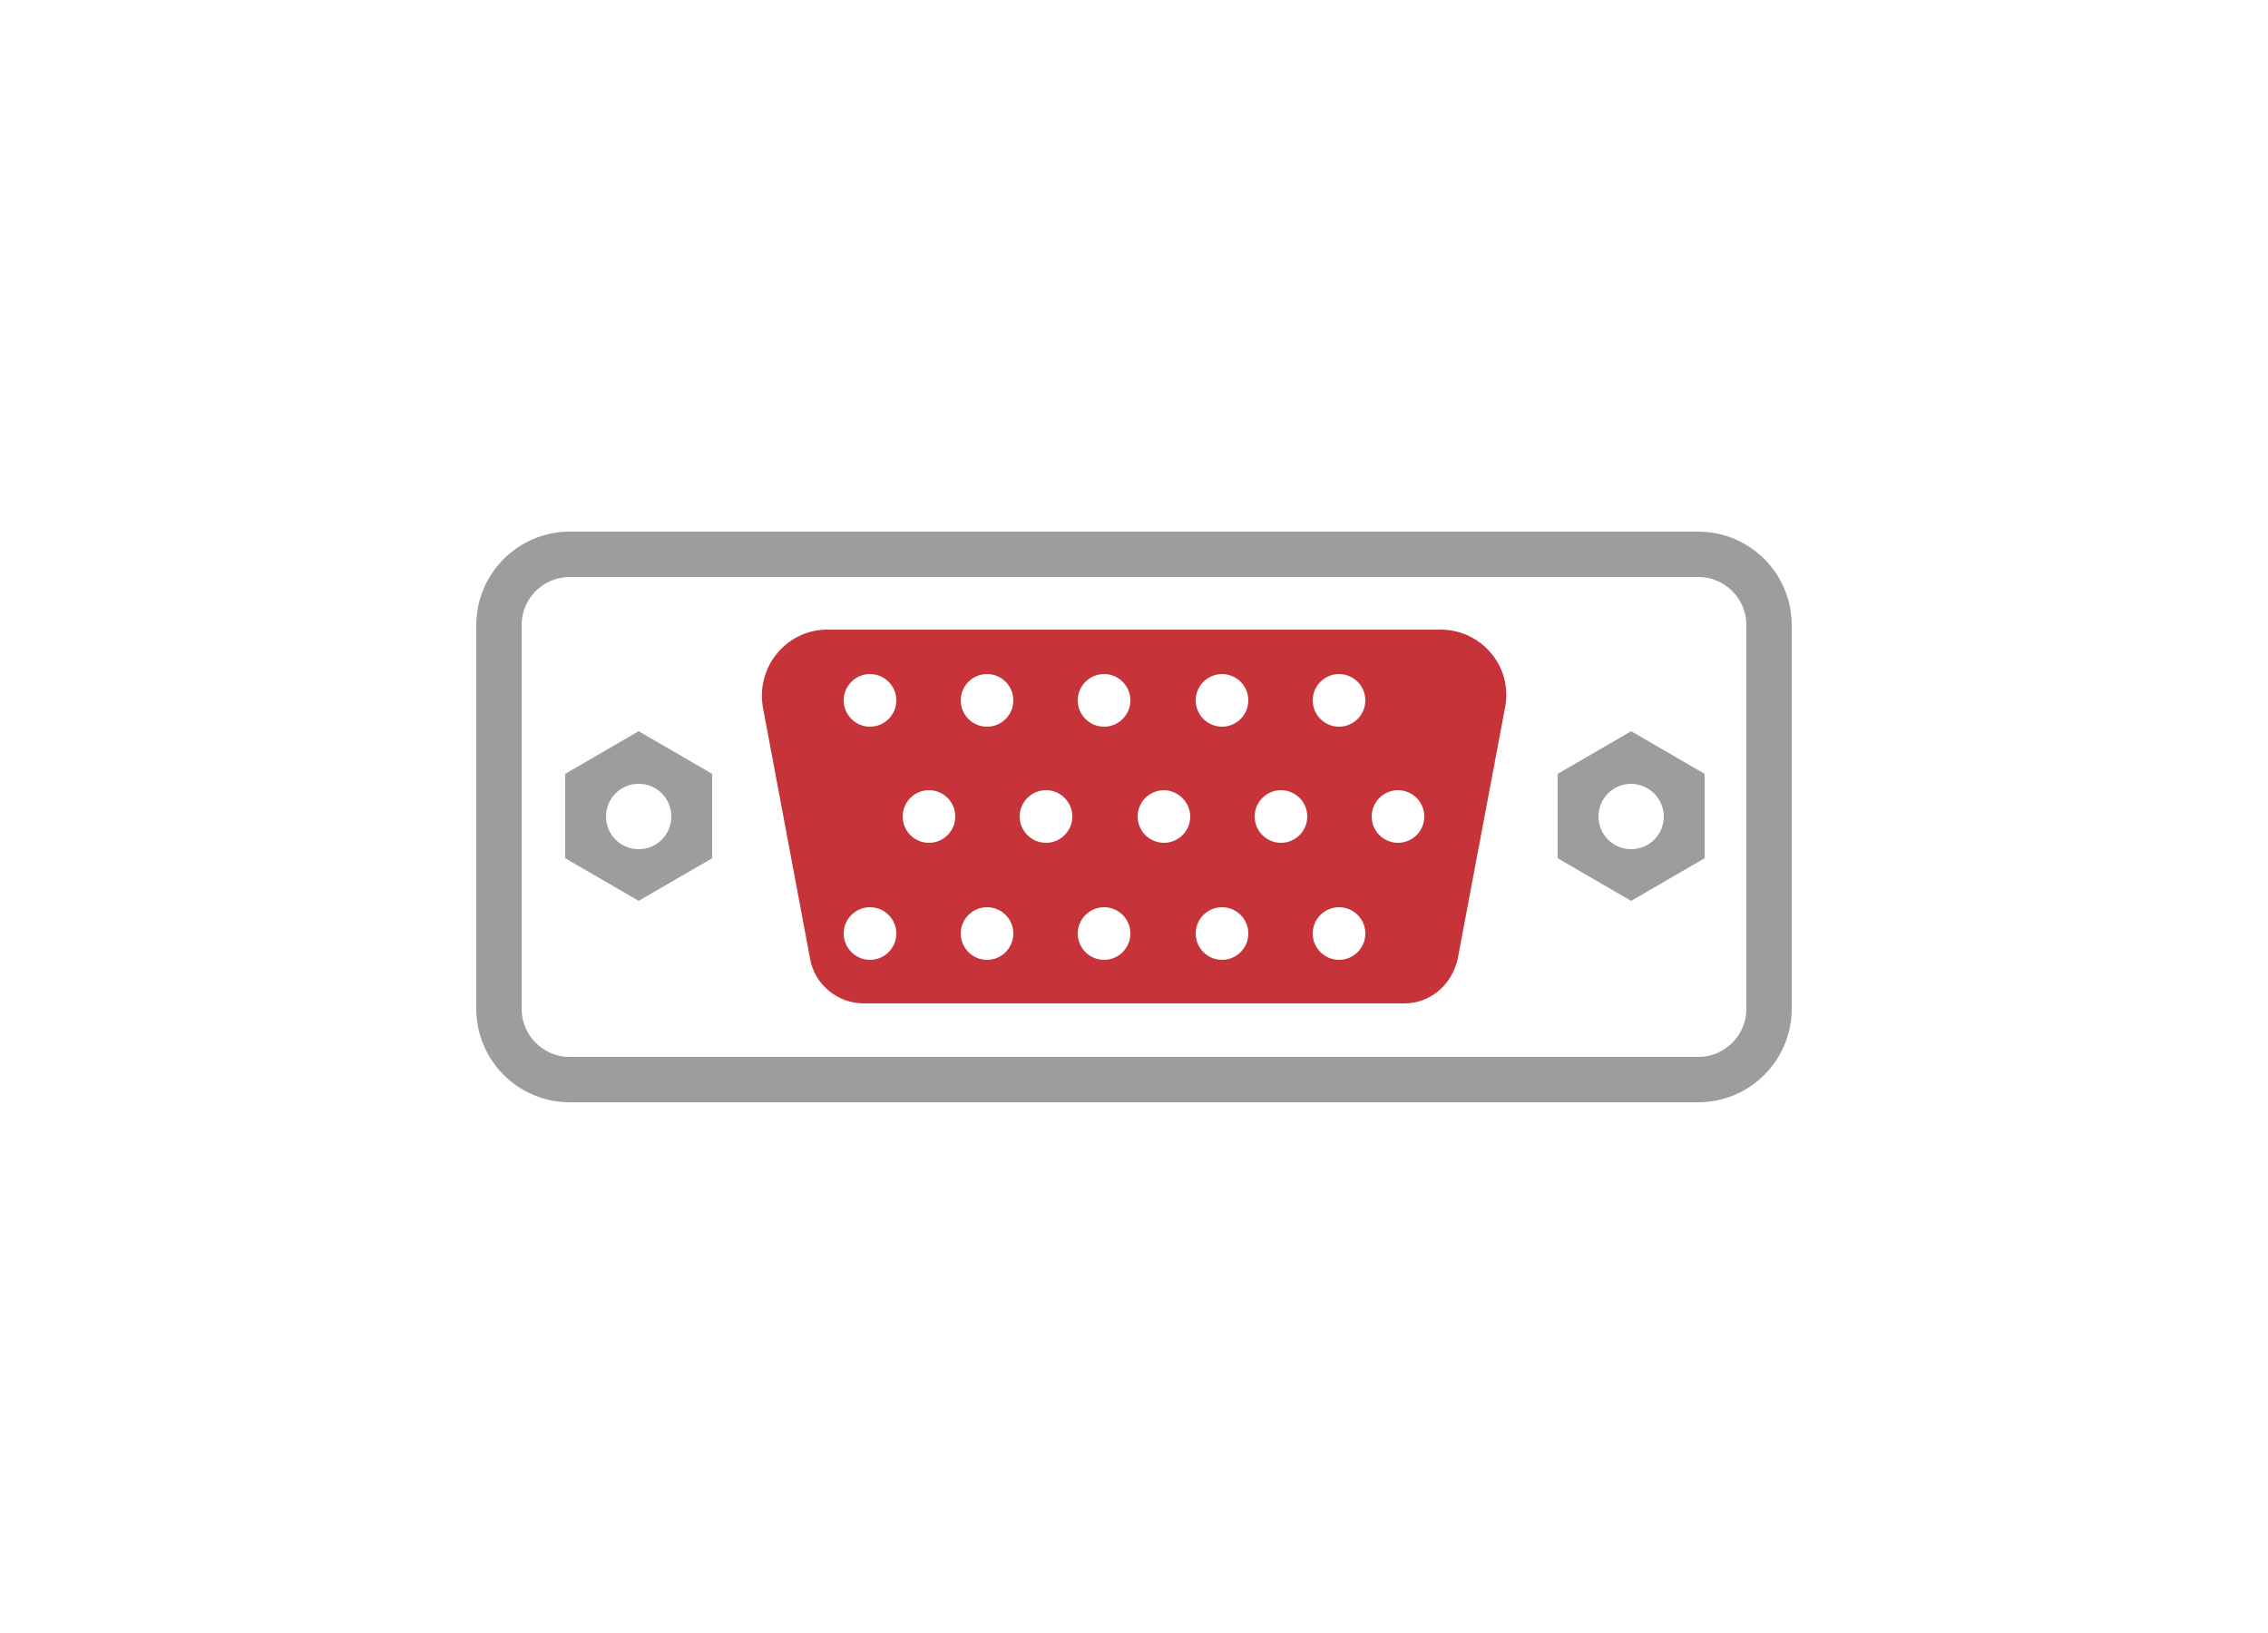
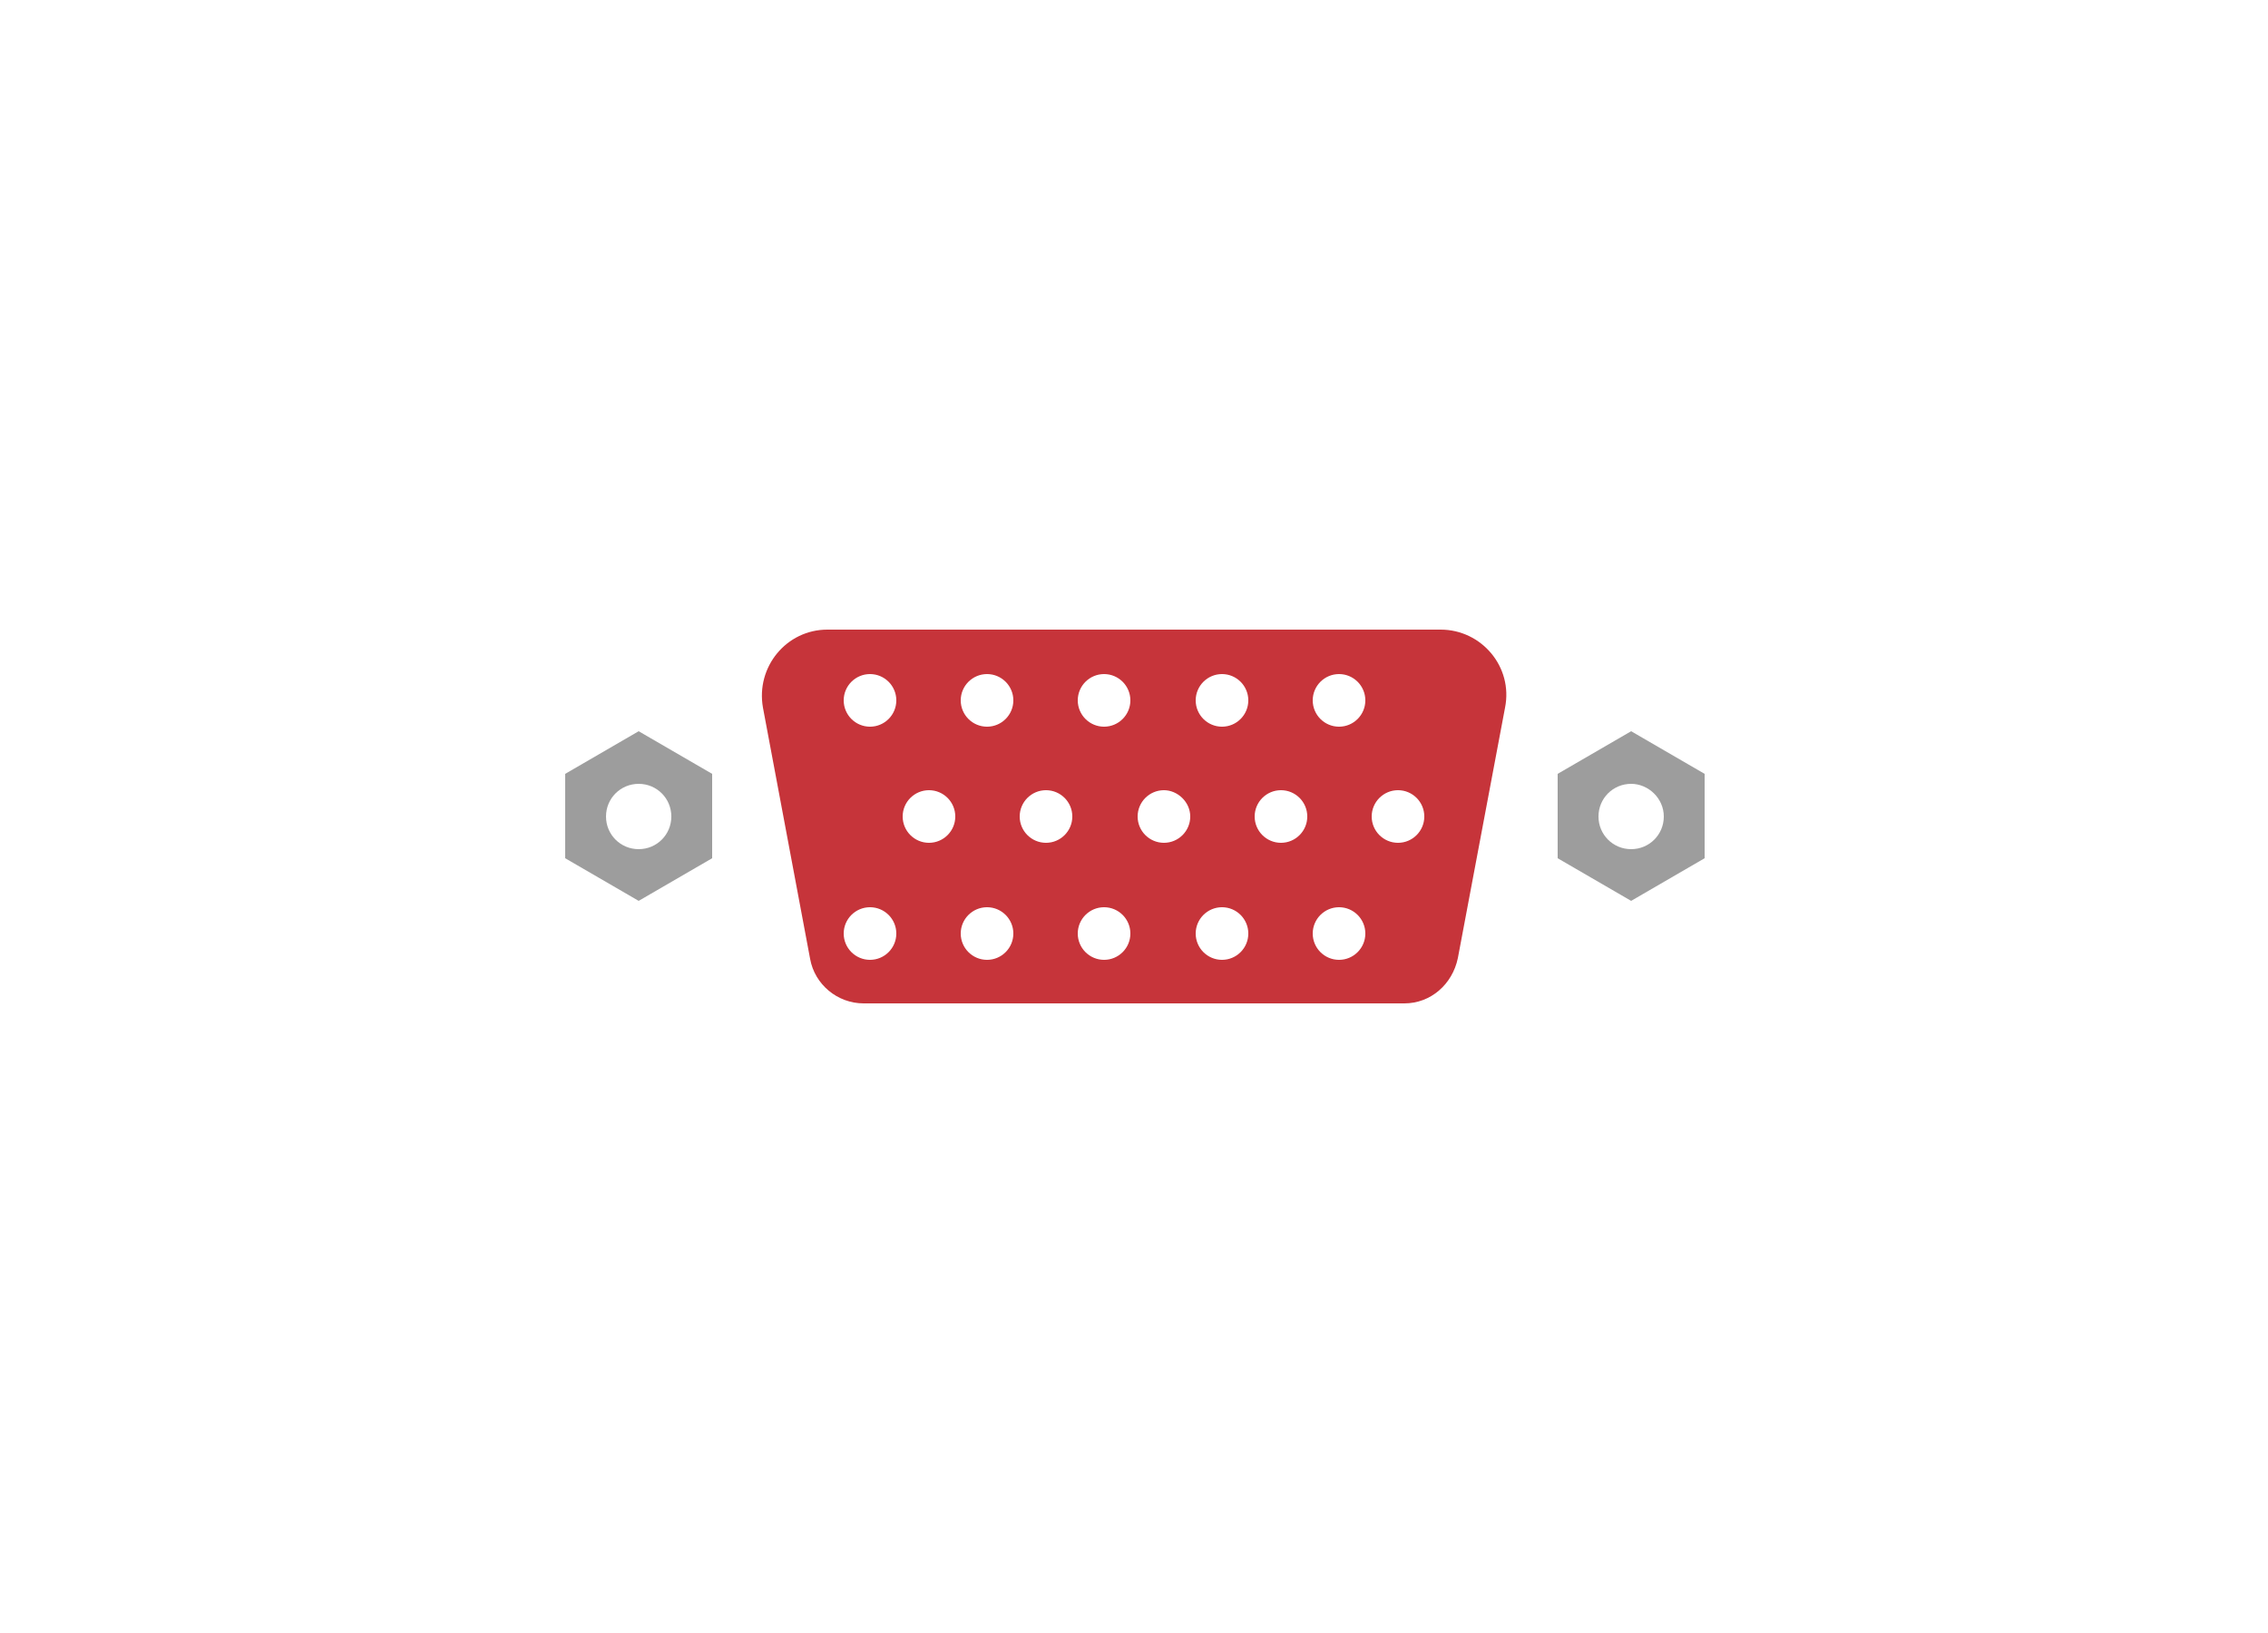
<svg xmlns="http://www.w3.org/2000/svg" version="1.1" id="Layer_1" x="0px" y="0px" viewBox="0 0 250 180" style="enable-background:new 0 0 250 180;" xml:space="preserve">
  <style type="text/css">
	.st0{fill:none;stroke:#9D9D9D;stroke-width:5;stroke-miterlimit:10;}
	.st1{fill:#C6343A;}
	.st2{fill:#9D9D9D;}
</style>
  <g>
-     <path class="st0" d="M187.2,119H62.8c-4.3,0-7.8-3.5-7.8-7.8V68.9c0-4.3,3.5-7.8,7.8-7.8h124.4c4.3,0,7.8,3.5,7.8,7.8v42.3   C195,115.5,191.5,119,187.2,119z" />
    <path class="st1" d="M154.8,110.6H95.2c-2.9,0-5.4-2.1-5.9-4.9L84.1,78c-0.8-4.5,2.6-8.6,7.1-8.6h67.6c4.5,0,8,4.1,7.1,8.6   l-5.2,27.6C160.1,108.5,157.7,110.6,154.8,110.6z M95.9,74.3c-1.6,0-2.9,1.3-2.9,2.9s1.3,2.9,2.9,2.9s2.9-1.3,2.9-2.9   S97.5,74.3,95.9,74.3z M108.8,74.3c-1.6,0-2.9,1.3-2.9,2.9s1.3,2.9,2.9,2.9s2.9-1.3,2.9-2.9S110.4,74.3,108.8,74.3z M121.7,74.3   c-1.6,0-2.9,1.3-2.9,2.9s1.3,2.9,2.9,2.9s2.9-1.3,2.9-2.9S123.3,74.3,121.7,74.3z M134.7,74.3c-1.6,0-2.9,1.3-2.9,2.9   s1.3,2.9,2.9,2.9c1.6,0,2.9-1.3,2.9-2.9S136.3,74.3,134.7,74.3z M147.6,74.3c-1.6,0-2.9,1.3-2.9,2.9s1.3,2.9,2.9,2.9   c1.6,0,2.9-1.3,2.9-2.9S149.2,74.3,147.6,74.3z M95.9,100c-1.6,0-2.9,1.3-2.9,2.9s1.3,2.9,2.9,2.9s2.9-1.3,2.9-2.9   S97.5,100,95.9,100z M108.8,100c-1.6,0-2.9,1.3-2.9,2.9s1.3,2.9,2.9,2.9s2.9-1.3,2.9-2.9S110.4,100,108.8,100z M121.7,100   c-1.6,0-2.9,1.3-2.9,2.9s1.3,2.9,2.9,2.9s2.9-1.3,2.9-2.9S123.3,100,121.7,100z M134.7,100c-1.6,0-2.9,1.3-2.9,2.9s1.3,2.9,2.9,2.9   c1.6,0,2.9-1.3,2.9-2.9S136.3,100,134.7,100z M147.6,100c-1.6,0-2.9,1.3-2.9,2.9s1.3,2.9,2.9,2.9c1.6,0,2.9-1.3,2.9-2.9   S149.2,100,147.6,100z M102.4,87.1c-1.6,0-2.9,1.3-2.9,2.9s1.3,2.9,2.9,2.9s2.9-1.3,2.9-2.9S104,87.1,102.4,87.1z M115.3,87.1   c-1.6,0-2.9,1.3-2.9,2.9s1.3,2.9,2.9,2.9s2.9-1.3,2.9-2.9S116.9,87.1,115.3,87.1z M128.3,87.1c-1.6,0-2.9,1.3-2.9,2.9   s1.3,2.9,2.9,2.9c1.6,0,2.9-1.3,2.9-2.9S129.8,87.1,128.3,87.1z M141.2,87.1c-1.6,0-2.9,1.3-2.9,2.9s1.3,2.9,2.9,2.9   c1.6,0,2.9-1.3,2.9-2.9S142.8,87.1,141.2,87.1z M154.1,87.1c-1.6,0-2.9,1.3-2.9,2.9s1.3,2.9,2.9,2.9c1.6,0,2.9-1.3,2.9-2.9   S155.7,87.1,154.1,87.1z" />
    <path class="st2" d="M70.4,99.3l-8.1-4.7v-9.3l8.1-4.7l8.1,4.7v9.3L70.4,99.3z M70.4,86.4c-2,0-3.6,1.6-3.6,3.6s1.6,3.6,3.6,3.6   S74,92,74,90S72.4,86.4,70.4,86.4z" />
    <path class="st2" d="M179.8,99.3l-8.1-4.7v-9.3l8.1-4.7l8.1,4.7v9.3L179.8,99.3z M179.8,86.4c-2,0-3.6,1.6-3.6,3.6s1.6,3.6,3.6,3.6   s3.6-1.6,3.6-3.6S181.7,86.4,179.8,86.4z" />
  </g>
</svg>